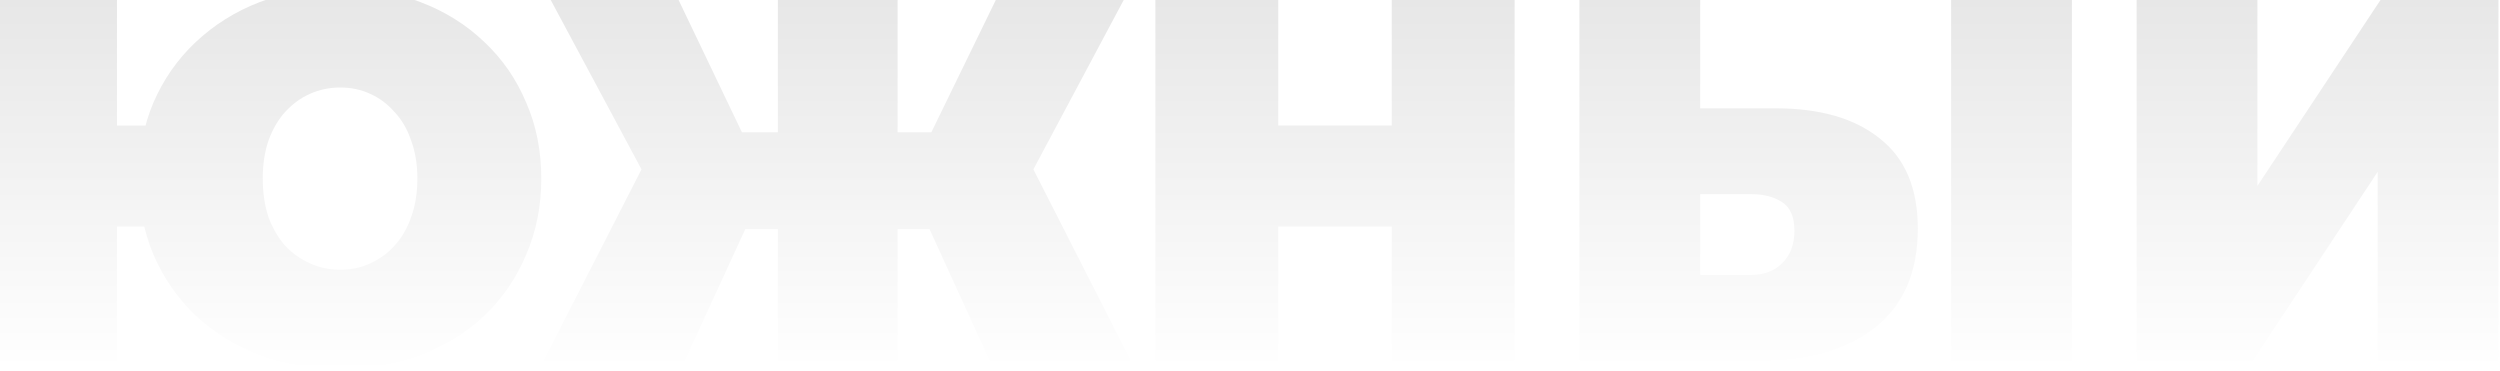
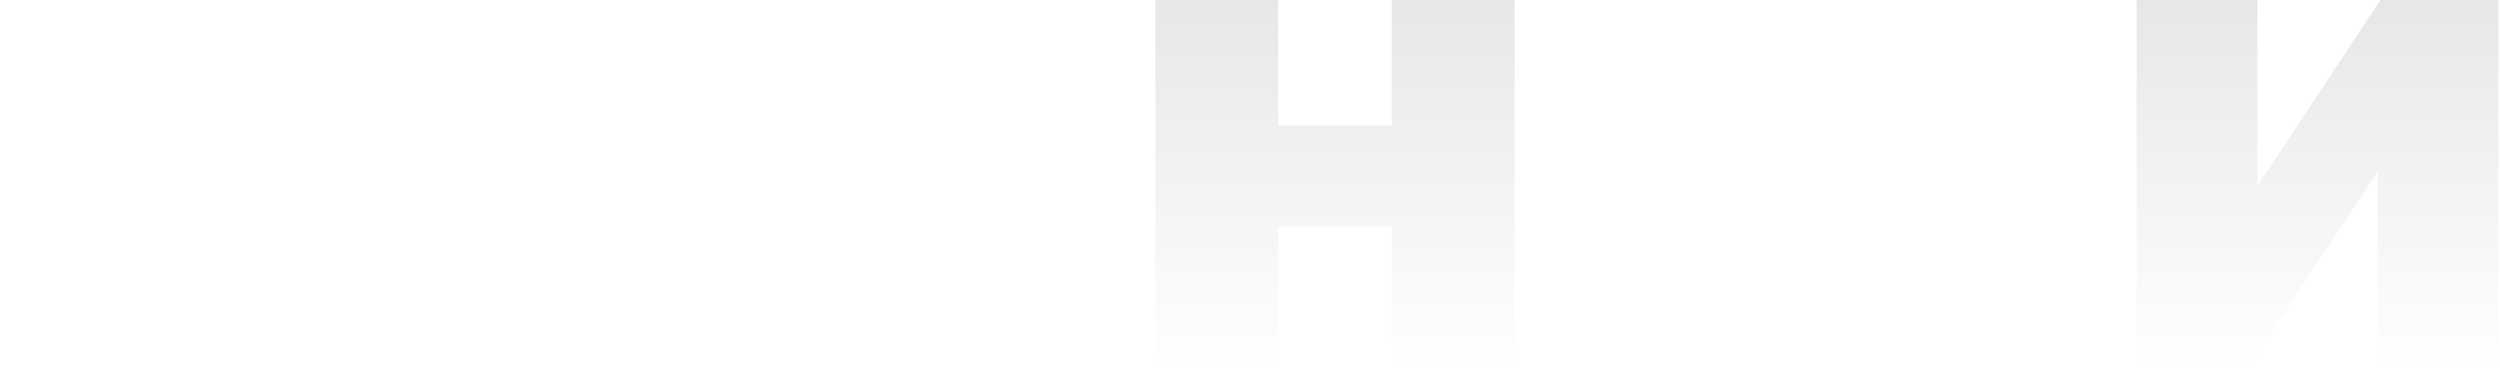
<svg xmlns="http://www.w3.org/2000/svg" width="970" height="144" viewBox="0 0 970 144" fill="none">
  <g opacity="0.14">
-     <path d="M-1.476 140V-1.4H45.388V48.696H81.95V87.884H45.388V140H-1.476ZM132.046 143.232C120.734 143.232 110.297 141.414 100.736 137.778C91.309 134.142 83.027 129.025 75.89 122.426C68.887 115.693 63.433 107.815 59.528 98.792C55.757 89.769 53.872 79.939 53.872 69.3C53.872 58.527 55.757 48.696 59.528 39.808C63.433 30.785 68.887 22.975 75.89 16.376C83.027 9.643 91.309 4.458 100.736 0.822C110.297 -2.814 120.734 -4.632 132.046 -4.632C143.358 -4.632 153.727 -2.814 163.154 0.822C172.715 4.458 180.997 9.643 188 16.376C195.003 22.975 200.389 30.785 204.16 39.808C208.065 48.696 210.018 58.527 210.018 69.3C210.018 79.939 208.065 89.769 204.16 98.792C200.389 107.815 195.003 115.693 188 122.426C180.997 129.025 172.715 134.142 163.154 137.778C153.727 141.414 143.358 143.232 132.046 143.232ZM132.046 104.65C136.221 104.65 140.059 103.842 143.56 102.226C147.196 100.61 150.361 98.321 153.054 95.358C155.882 92.261 158.037 88.557 159.518 84.248C161.134 79.804 161.942 74.821 161.942 69.3C161.942 63.779 161.134 58.863 159.518 54.554C158.037 50.11 155.882 46.407 153.054 43.444C150.361 40.347 147.196 37.99 143.56 36.374C140.059 34.758 136.221 33.95 132.046 33.95C127.871 33.95 123.966 34.758 120.33 36.374C116.694 37.99 113.462 40.347 110.634 43.444C107.941 46.407 105.786 50.11 104.17 54.554C102.689 58.863 101.948 63.779 101.948 69.3C101.948 74.821 102.689 79.804 104.17 84.248C105.786 88.557 107.941 92.261 110.634 95.358C113.462 98.321 116.694 100.61 120.33 102.226C123.966 103.842 127.871 104.65 132.046 104.65Z" fill="url(#paint0_linear_5266_4906)" />
-     <path d="M384.025 140L353.725 73.744L393.721 51.524L438.767 140H384.025ZM334.535 88.894V51.322H381.601V88.894H334.535ZM396.347 74.35L352.311 69.906L387.055 -1.4H436.747L396.347 74.35ZM265.653 140H210.911L256.159 51.524L296.155 73.744L265.653 140ZM348.271 140H301.811V-1.4H348.271V140ZM315.547 88.894H268.077V51.322H315.547V88.894ZM253.533 74.35L212.931 -1.4H262.623L296.761 69.906L253.533 74.35Z" fill="url(#paint1_linear_5266_4906)" />
    <path d="M539.998 -1.4H587.67V140H539.998V-1.4ZM495.962 140H448.29V-1.4H495.962V140ZM543.23 87.884H492.73V48.696H543.23V87.884Z" fill="url(#paint2_linear_5266_4906)" />
-     <path d="M688.963 42.03C706.201 42.03 719.667 45.935 729.363 53.746C739.194 61.422 744.109 73.071 744.109 88.692C744.109 105.525 738.588 118.319 727.545 127.072C716.503 135.691 701.622 140 682.903 140H612.809V-1.4H659.673V42.03H688.963ZM679.671 106.67C684.384 106.67 688.29 105.189 691.387 102.226C694.619 99.129 696.235 94.887 696.235 89.5C696.235 84.113 694.619 80.41 691.387 78.39C688.29 76.37 684.384 75.36 679.671 75.36H659.673V106.67H679.671ZM757.037 140V-1.4H803.901V140H757.037Z" fill="url(#paint3_linear_5266_4906)" />
    <path d="M829.012 140V-1.4H875.876V72.128L924.558 -1.4H969.402V140H922.538V66.674L874.058 140H829.012ZM899.106 -9.48C883.081 -9.48 871.702 -12.443 864.968 -18.368C858.37 -24.428 855.07 -33.047 855.07 -44.224H886.784C886.784 -39.78 887.66 -36.481 889.41 -34.326C891.296 -32.306 894.528 -31.296 899.106 -31.296C903.82 -31.296 907.119 -32.306 909.004 -34.326C910.89 -36.481 911.832 -39.78 911.832 -44.224H943.546C943.546 -33.047 940.112 -24.428 933.244 -18.368C926.511 -12.443 915.132 -9.48 899.106 -9.48Z" fill="url(#paint4_linear_5266_4906)" />
  </g>
  <defs>
    <linearGradient id="paint0_linear_5266_4906" x1="953" y1="-7.5" x2="953" y2="163" gradientUnits="userSpaceOnUse">
      <stop offset="0.039" stop-opacity="0.69" />
      <stop offset="0.892" stop-opacity="0" />
    </linearGradient>
    <linearGradient id="paint1_linear_5266_4906" x1="953" y1="-7.5" x2="953" y2="163" gradientUnits="userSpaceOnUse">
      <stop offset="0.039" stop-opacity="0.69" />
      <stop offset="0.892" stop-opacity="0" />
    </linearGradient>
    <linearGradient id="paint2_linear_5266_4906" x1="953" y1="-7.5" x2="953" y2="163" gradientUnits="userSpaceOnUse">
      <stop offset="0.039" stop-opacity="0.69" />
      <stop offset="0.892" stop-opacity="0" />
    </linearGradient>
    <linearGradient id="paint3_linear_5266_4906" x1="953" y1="-7.5" x2="953" y2="163" gradientUnits="userSpaceOnUse">
      <stop offset="0.039" stop-opacity="0.69" />
      <stop offset="0.892" stop-opacity="0" />
    </linearGradient>
    <linearGradient id="paint4_linear_5266_4906" x1="953" y1="-7.5" x2="953" y2="163" gradientUnits="userSpaceOnUse">
      <stop offset="0.039" stop-opacity="0.69" />
      <stop offset="0.892" stop-opacity="0" />
    </linearGradient>
  </defs>
</svg>